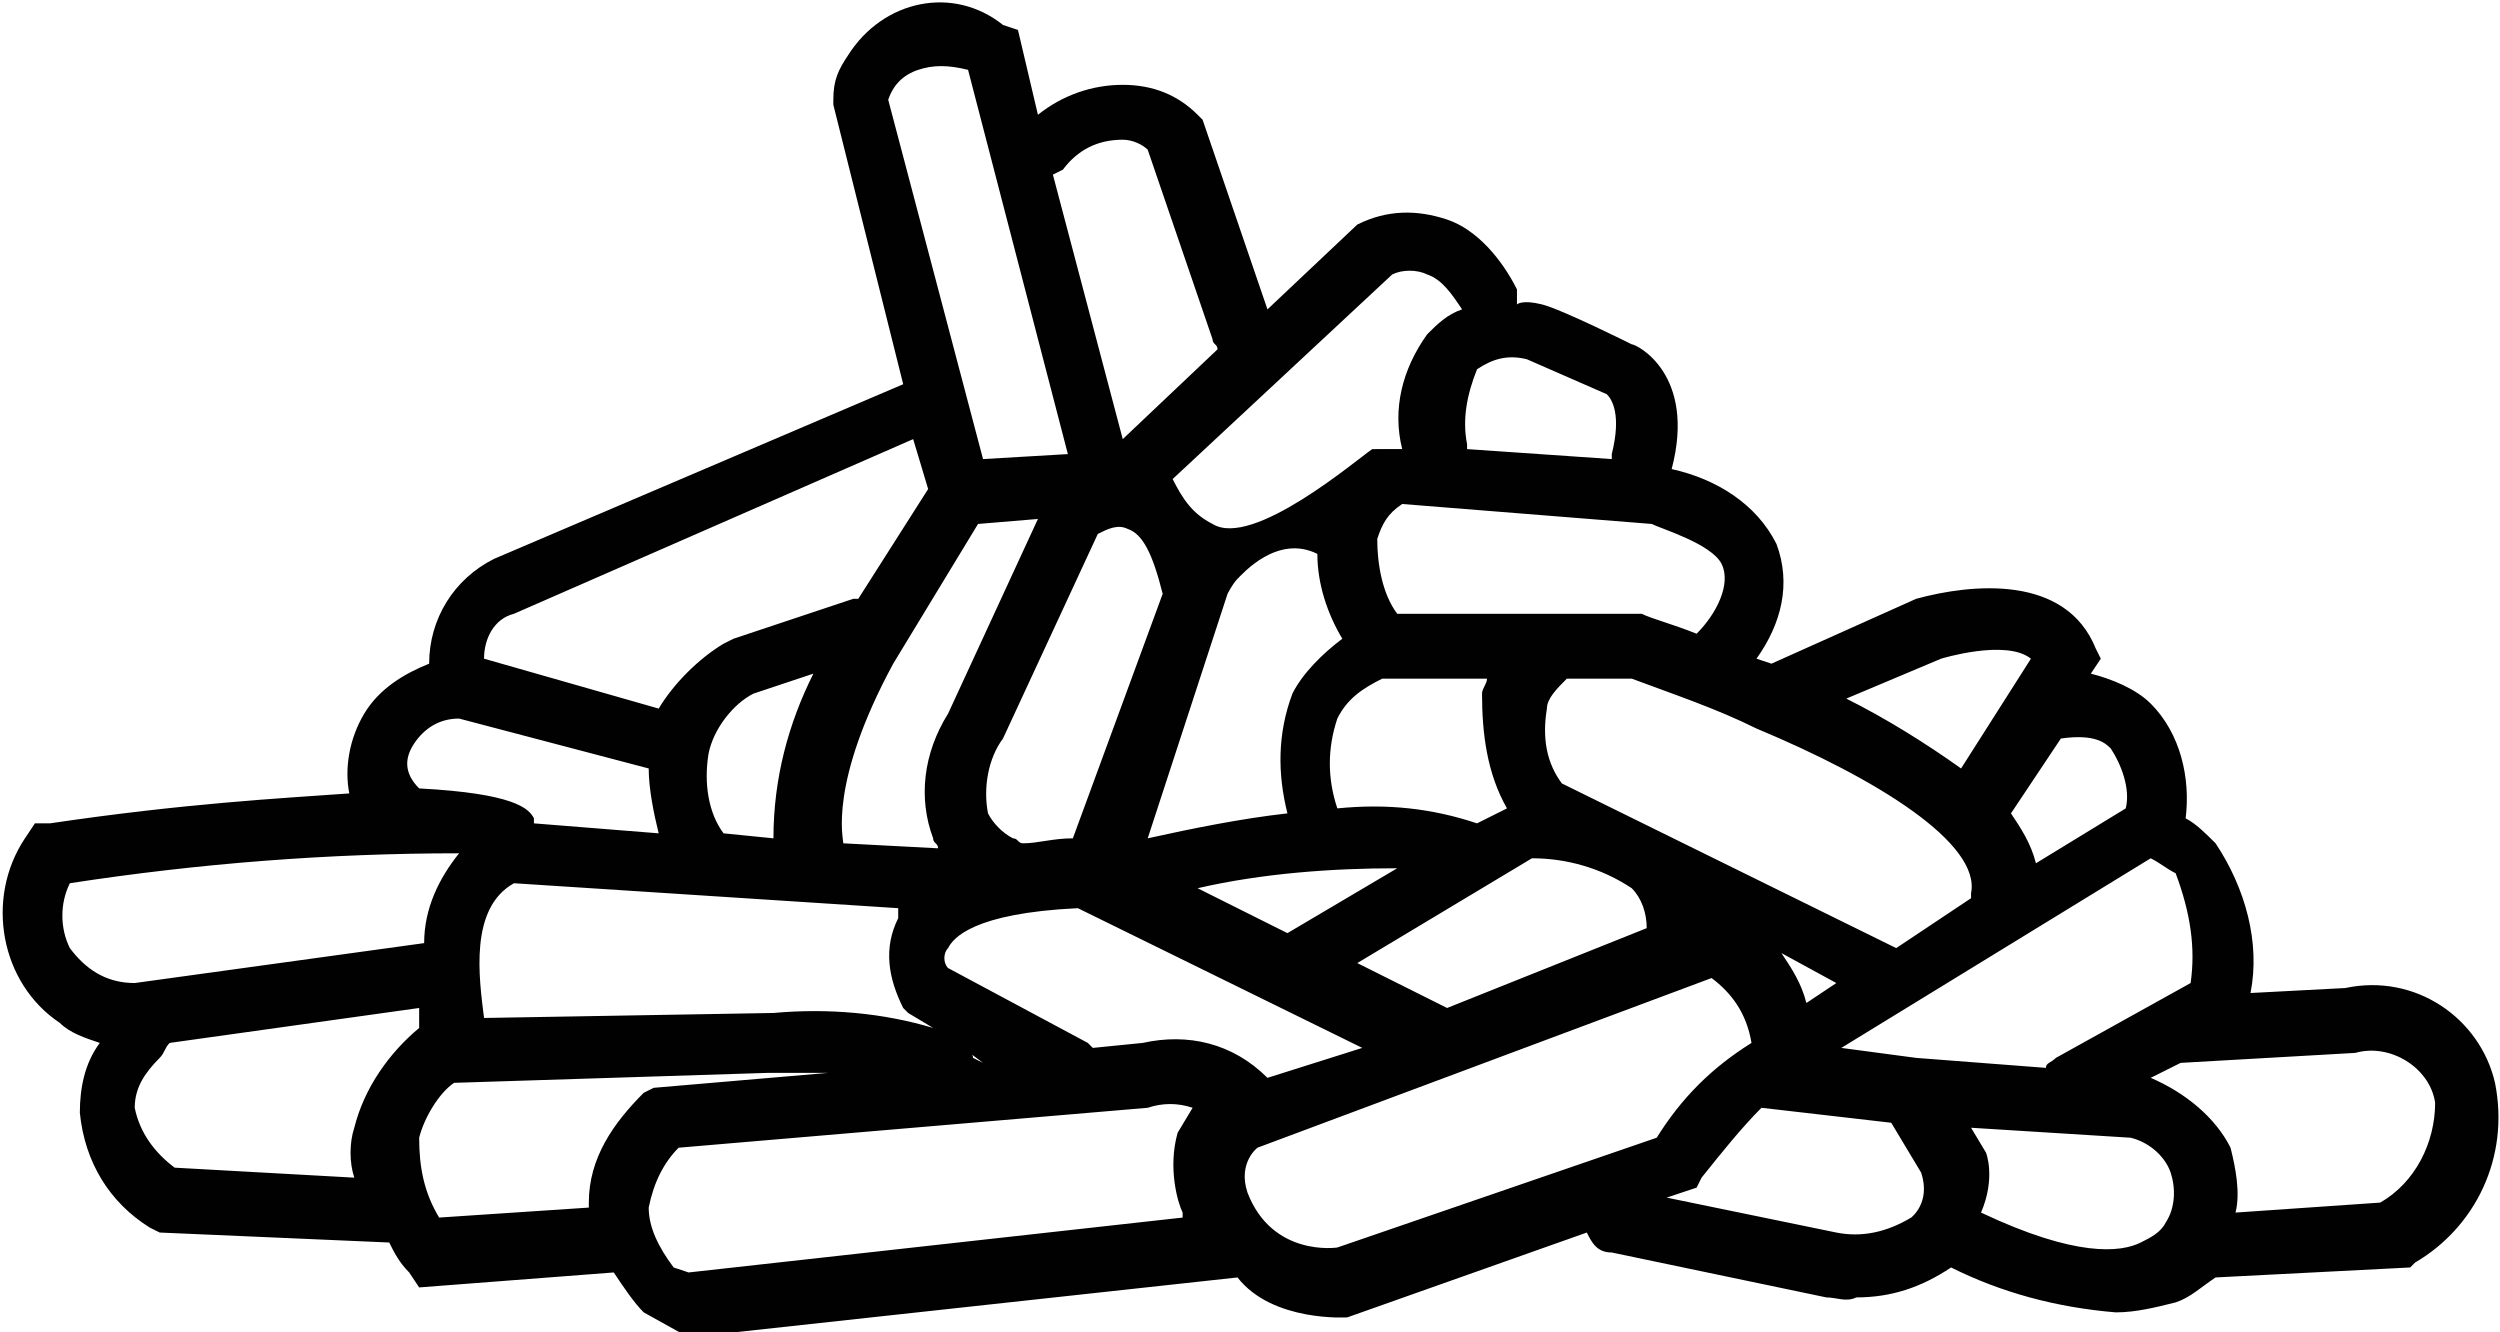
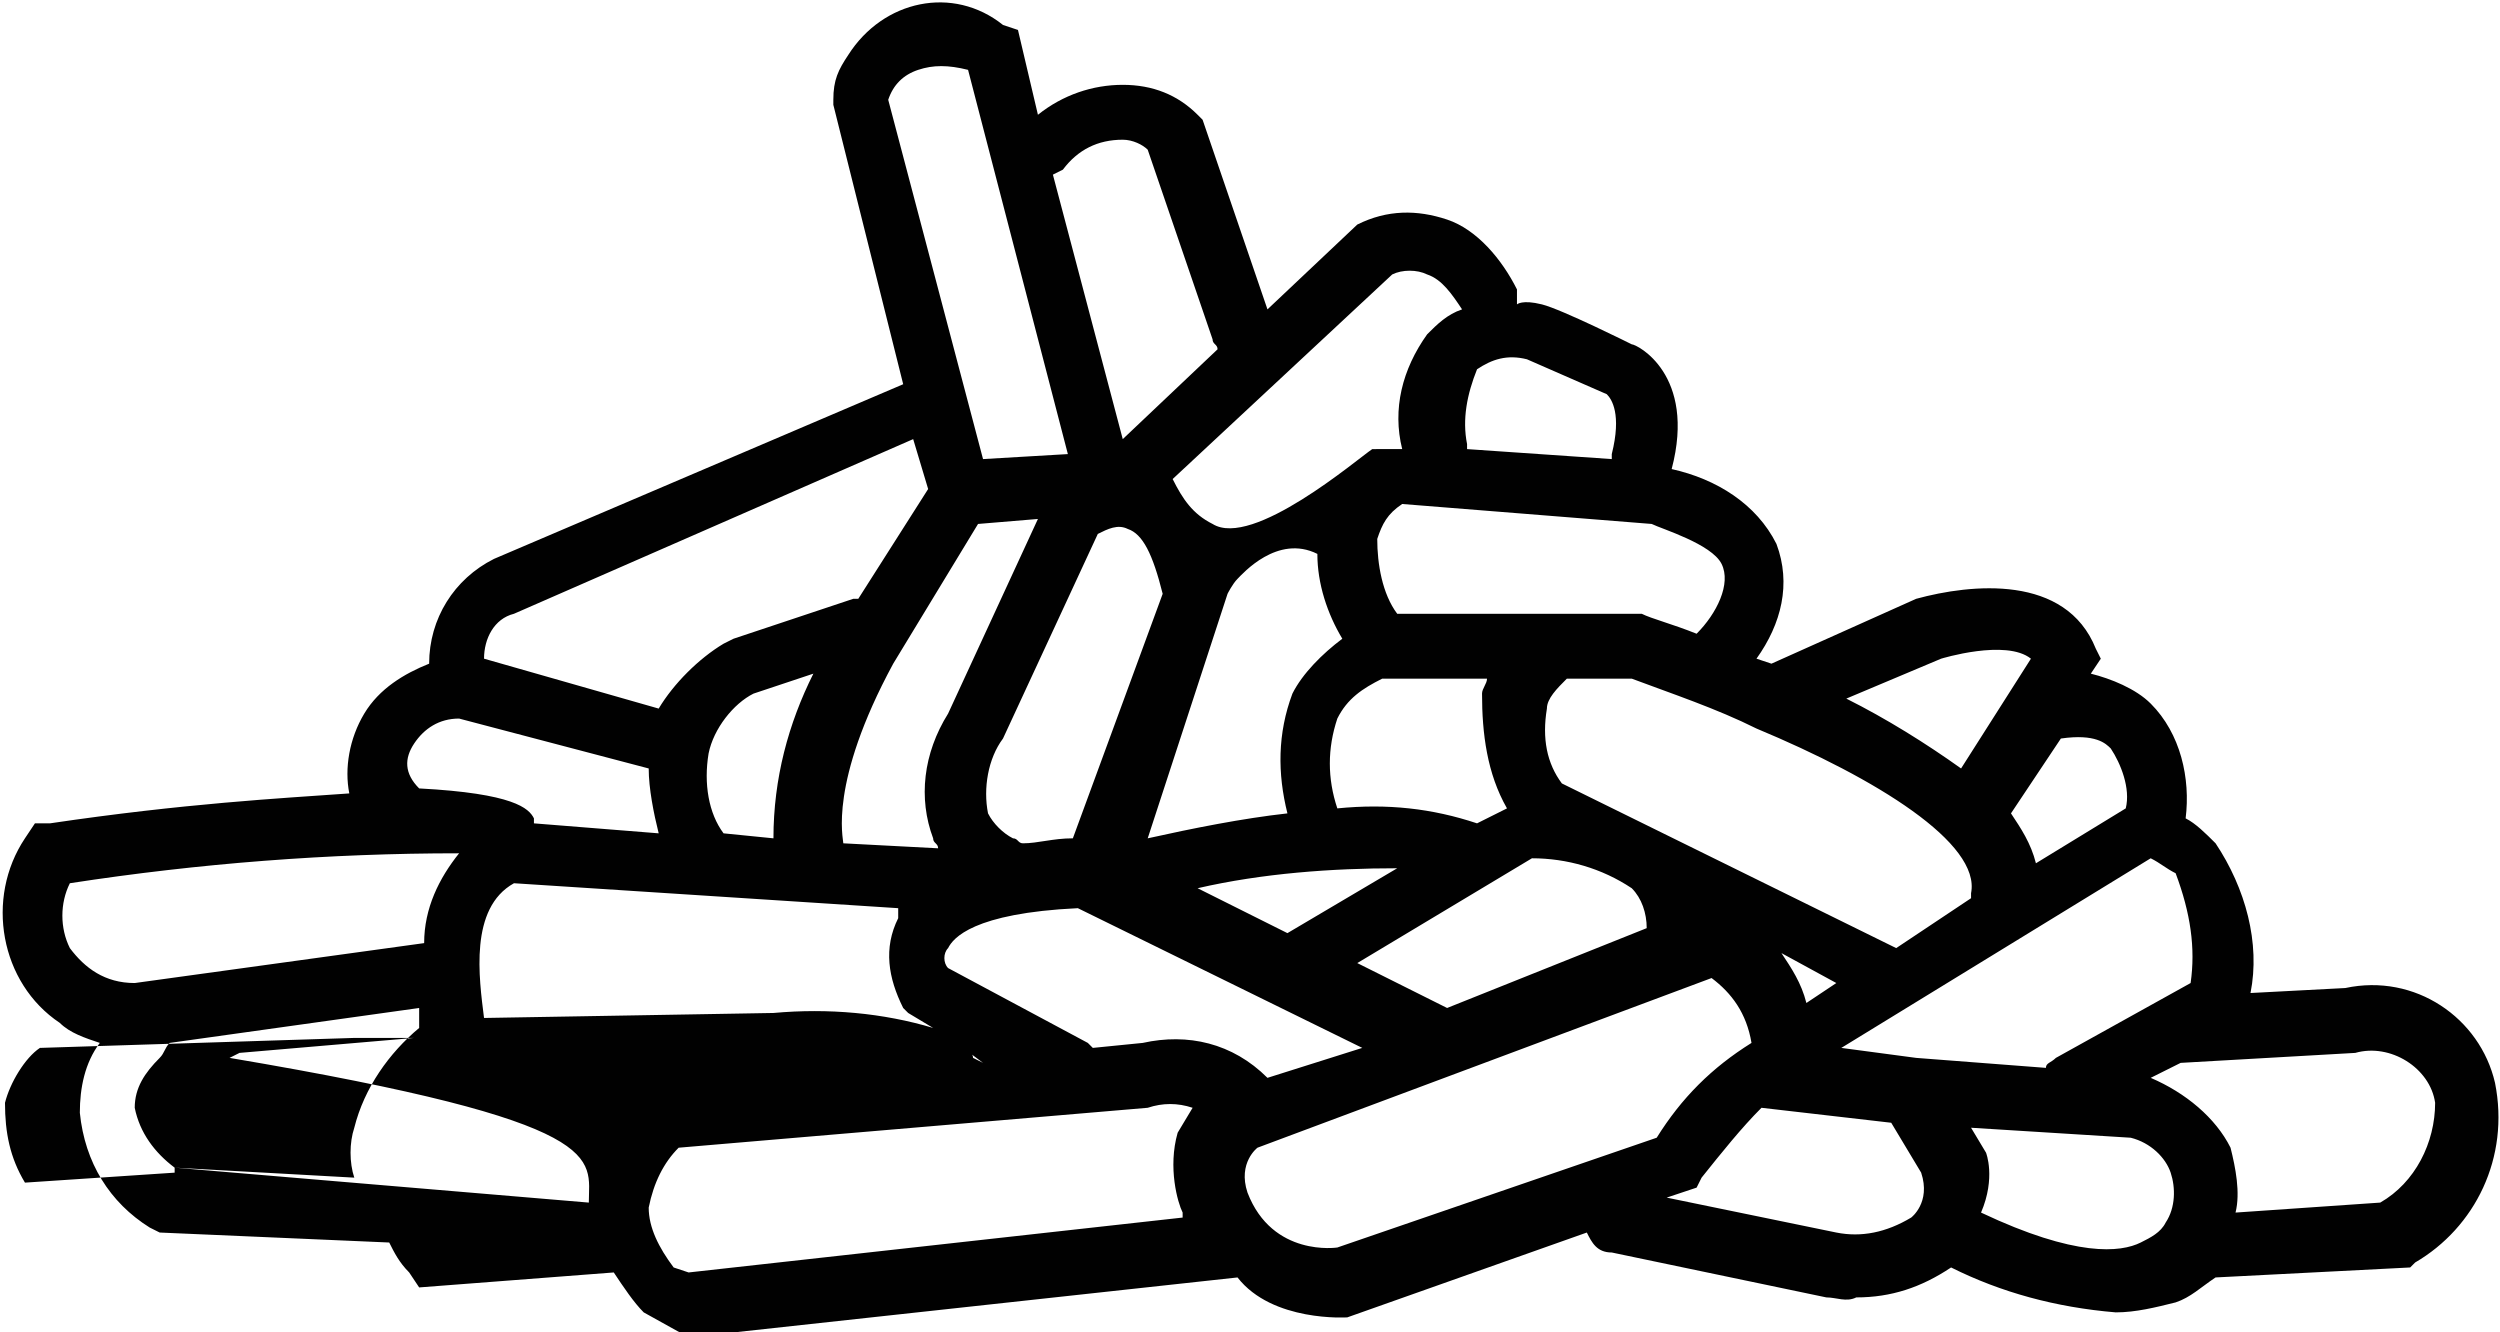
<svg xmlns="http://www.w3.org/2000/svg" version="1.1" id="Ebene_1" x="0px" y="0px" viewBox="0 0 50.1 26.7" style="enable-background:new 0 0 50.1 26.7;" xml:space="preserve">
  <style type="text/css">
	.st0{fill:#010101;}
</style>
-   <path class="st0" d="M50,21.7c-0.3-1.3-1.6-2.2-3-1.9l-1.9,0.1c0.2-1-0.1-2.1-0.7-3c-0.2-0.2-0.4-0.4-0.6-0.5  c0.1-0.8-0.1-1.7-0.7-2.3c-0.3-0.3-0.8-0.5-1.2-0.6l0.2-0.3L42,13c-0.6-1.5-2.5-1.3-3.6-1l-2.9,1.3l-0.3-0.1  c0.5-0.7,0.7-1.5,0.4-2.3c-0.4-0.8-1.2-1.3-2.1-1.5c0.5-1.9-0.7-2.5-0.8-2.5c0,0-1.4-0.7-1.8-0.8s-0.5,0-0.5,0c0-0.1,0-0.2,0-0.3  c-0.3-0.6-0.8-1.2-1.4-1.4c-0.6-0.2-1.2-0.2-1.8,0.1l-1.8,1.7l-1.3-3.8l-0.1-0.1c-0.4-0.4-0.9-0.6-1.5-0.6c-0.6,0-1.2,0.2-1.7,0.6  l-0.4-1.7l-0.3-0.1C19.1-0.3,17.7,0,17,1.1c-0.2,0.3-0.3,0.5-0.3,0.9v0.1l1.4,5.6l-8.2,3.5c-0.8,0.4-1.3,1.2-1.3,2.1  c-0.5,0.2-1,0.5-1.3,1C7,14.8,6.9,15.4,7,15.9c-1.4,0.1-3.3,0.2-6,0.6H0.7l-0.2,0.3C-0.3,18,0,19.7,1.2,20.5  c0.2,0.2,0.5,0.3,0.8,0.4c-0.3,0.4-0.4,0.9-0.4,1.4c0.1,1,0.6,1.8,1.4,2.3l0.2,0.1l4.6,0.2c0.1,0.2,0.2,0.4,0.4,0.6l0.2,0.3l3.9-0.3  c0.2,0.3,0.4,0.6,0.6,0.8l0.9,0.5l11-1.2c0.7,0.9,2.2,0.8,2.2,0.8l4.8-1.7c0.1,0.2,0.2,0.4,0.5,0.4l4.3,0.9c0.2,0,0.4,0.1,0.6,0  c0.7,0,1.3-0.2,1.9-0.6c1,0.5,2.1,0.8,3.3,0.9c0.4,0,0.8-0.1,1.2-0.2c0.3-0.1,0.5-0.3,0.8-0.5l3.9-0.2l0.1-0.1  C49.6,24.6,50.3,23.2,50,21.7z M43.9,19.7l-2.7,1.5c-0.1,0.1-0.2,0.1-0.2,0.2l-2.6-0.2l-1.5-0.2l6.2-3.8c0.2,0.1,0.3,0.2,0.5,0.3  C43.9,18.3,44,19,43.9,19.7L43.9,19.7z M25.4,21.6c-0.7-0.7-1.6-0.9-2.5-0.7l-1,0.1c0,0,0,0-0.1-0.1L19,19.4c-0.1-0.1-0.1-0.3,0-0.4  c0.1-0.2,0.5-0.7,2.6-0.8l5.7,2.8L25.4,21.6z M19.5,21.2c0-0.1-0.1-0.1-0.1-0.2L19.3,21l0.4,0.3L19.5,21.2z M9.7,20.4  c-0.1-0.8-0.3-2.2,0.6-2.7l7.7,0.5L18,18.4c-0.3,0.6-0.2,1.2,0.1,1.8l0.1,0.1l0.5,0.3c-1-0.3-2.1-0.4-3.2-0.3L9.7,20.4z M14.2,15.1  c0.1-0.5,0.5-1,0.9-1.2l1.2-0.4c-0.5,1-0.8,2.1-0.8,3.3l-1-0.1C14.2,16.3,14.1,15.7,14.2,15.1L14.2,15.1z M19.6,10.5l1.2-0.1  L19,14.3c-0.5,0.8-0.6,1.7-0.3,2.5c0,0.1,0.1,0.1,0.1,0.2l-1.9-0.1c0-0.1-0.3-1.2,1-3.6L19.6,10.5z M24.6,11.9c0,0,0.1-0.2,0.2-0.3  c0.1-0.1,0.8-0.9,1.6-0.5c0,0.6,0.2,1.2,0.5,1.7c-0.4,0.3-0.8,0.7-1,1.1c-0.3,0.8-0.3,1.6-0.1,2.4c-0.9,0.1-1.9,0.3-2.8,0.5  L24.6,11.9z M35.2,14.6L35.2,14.6c2.4,1,4.5,2.3,4.3,3.3c0,0,0,0.1,0,0.1L38,19l0,0l-6.7-3.3c-0.3-0.4-0.4-0.9-0.3-1.5  c0-0.2,0.2-0.4,0.4-0.6h1.3C33.5,13.9,34.4,14.2,35.2,14.6L35.2,14.6z M30.2,16.2l-0.6,0.3c-0.9-0.3-1.8-0.4-2.8-0.3  c-0.2-0.6-0.2-1.2,0-1.8c0.2-0.4,0.5-0.6,0.9-0.8h2.1c0,0.1-0.1,0.2-0.1,0.3C29.7,14.7,29.8,15.5,30.2,16.2L30.2,16.2z M24,17.8  c1.3-0.3,2.7-0.4,4-0.4l-2.2,1.3L24,17.8z M21.5,16.8c-0.4,0-0.7,0.1-1,0.1c-0.1,0-0.1-0.1-0.2-0.1c-0.2-0.1-0.4-0.3-0.5-0.5  c-0.1-0.5,0-1.1,0.3-1.5l1.9-4.1c0.2-0.1,0.4-0.2,0.6-0.1c0.3,0.1,0.5,0.5,0.7,1.3L21.5,16.8z M29,20.2l-1.8-0.9l3.5-2.1  c0.7,0,1.4,0.2,2,0.6c0.2,0.2,0.3,0.5,0.3,0.8l0,0L29,20.2z M36.8,19.7l-0.6,0.4c-0.1-0.4-0.3-0.7-0.5-1L36.8,19.7z M41.3,14.8  c0.7-0.1,0.9,0.1,1,0.2c0.2,0.3,0.4,0.8,0.3,1.2l-1.8,1.1c-0.1-0.4-0.3-0.7-0.5-1l0,0L41.3,14.8L41.3,14.8z M38.9,13.2  c0,0,1.3-0.4,1.8,0l-1.4,2.2c-0.7-0.5-1.5-1-2.3-1.4L38.9,13.2z M34.5,11.3c0.2,0.4-0.1,1-0.5,1.4c-0.5-0.2-0.9-0.3-1.1-0.4H31h-0.1  c-0.1,0-0.1,0-0.2,0H28c-0.3-0.4-0.4-1-0.4-1.5c0.1-0.3,0.2-0.5,0.5-0.7l5,0.4C33.3,10.6,34.3,10.9,34.5,11.3L34.5,11.3z M32.2,7.9  c0.1,0.1,0.3,0.4,0.1,1.2c0,0,0,0,0,0.1L29.4,9c0,0,0-0.1,0-0.1c-0.1-0.5,0-1,0.2-1.5c0.3-0.2,0.6-0.3,1-0.2L32.2,7.9z M27.9,5.5  c0.2-0.1,0.5-0.1,0.7,0c0.3,0.1,0.5,0.4,0.7,0.7c-0.3,0.1-0.5,0.3-0.7,0.5c-0.5,0.7-0.7,1.5-0.5,2.3h-0.4L27.5,9  c-0.3,0.2-2.4,2-3.2,1.5c-0.4-0.2-0.6-0.5-0.8-0.9L27.9,5.5z M21.3,3.4C21.6,3,22,2.8,22.5,2.8c0.2,0,0.4,0.1,0.5,0.2l1.3,3.8  c0,0.1,0.1,0.1,0.1,0.2l-1.9,1.8l-1.4-5.3L21.3,3.4z M18.4,1.4c0.3-0.1,0.6-0.1,1,0l2,7.7l-1.7,0.1L17.8,2  C17.9,1.7,18.1,1.5,18.4,1.4L18.4,1.4z M10.3,12.3l8-3.5l0.3,1L17.2,12h-0.1l-2.4,0.8l-0.2,0.1c-0.5,0.3-1,0.8-1.3,1.3l-3.5-1  C9.7,12.8,9.9,12.4,10.3,12.3L10.3,12.3z M8.3,14.9c0.2-0.3,0.5-0.5,0.9-0.5l3.8,1c0,0.4,0.1,0.9,0.2,1.3l-2.5-0.2c0,0,0-0.1,0-0.1  c-0.1-0.2-0.4-0.5-2.3-0.6l0,0C8.1,15.5,8.1,15.2,8.3,14.9L8.3,14.9z M1.4,19c-0.2-0.4-0.2-0.9,0-1.3c2.6-0.4,5.2-0.6,7.8-0.6  c-0.4,0.5-0.7,1.1-0.7,1.8l-5.8,0.8C2.1,19.7,1.7,19.4,1.4,19L1.4,19z M3.5,23.4c-0.4-0.3-0.7-0.7-0.8-1.2c0-0.4,0.2-0.7,0.5-1  c0.1-0.1,0.1-0.2,0.2-0.3l5-0.7c0,0.1,0,0.3,0,0.4c-0.6,0.5-1.1,1.2-1.3,2c-0.1,0.3-0.1,0.7,0,1L3.5,23.4z M11.8,24.1  c0,0,0,0.1,0,0.1l-3,0.2c-0.3-0.5-0.4-1-0.4-1.6c0.1-0.4,0.4-0.9,0.7-1.1l6.3-0.2c0.5,0,0.9,0,1.2,0l-3.5,0.3l-0.2,0.1  C12.3,22.5,11.8,23.2,11.8,24.1L11.8,24.1z M13.8,25.5l-0.3-0.1C13.2,25,13,24.6,13,24.2c0.1-0.5,0.3-0.9,0.6-1.2l9.4-0.8  c0.3-0.1,0.6-0.1,0.9,0l-0.3,0.5c-0.2,0.7,0,1.4,0.1,1.6v0.1L13.8,25.5z M26.8,25c0,0-1.3,0.2-1.8-1.1c-0.2-0.6,0.2-0.9,0.2-0.9  l9.1-3.4c0.4,0.3,0.7,0.7,0.8,1.3c-0.8,0.5-1.4,1.1-1.9,1.9L26.8,25z M38.3,24.4c-0.5,0.3-1,0.4-1.5,0.3L33.4,24l0.6-0.2l0.1-0.2  c0.4-0.5,0.8-1,1.2-1.4l2.6,0.3l0.6,1C38.7,24.1,38.3,24.4,38.3,24.4z M39.7,24.3c0.3-0.7,0.1-1.2,0.1-1.2l-0.3-0.5l3.2,0.2  c0.4,0.1,0.7,0.4,0.8,0.7c0.1,0.3,0.1,0.7-0.1,1c-0.1,0.2-0.3,0.3-0.5,0.4C42.5,25.1,41.6,25.2,39.7,24.3L39.7,24.3z M47.7,24.1  l-2.9,0.2c0.1-0.4,0-0.9-0.1-1.3c-0.3-0.6-0.9-1.1-1.6-1.4l0.6-0.3l0,0l3.5-0.2c0.7-0.2,1.5,0.3,1.6,1  C48.8,22.9,48.4,23.7,47.7,24.1L47.7,24.1z" />
+   <path class="st0" d="M50,21.7c-0.3-1.3-1.6-2.2-3-1.9l-1.9,0.1c0.2-1-0.1-2.1-0.7-3c-0.2-0.2-0.4-0.4-0.6-0.5  c0.1-0.8-0.1-1.7-0.7-2.3c-0.3-0.3-0.8-0.5-1.2-0.6l0.2-0.3L42,13c-0.6-1.5-2.5-1.3-3.6-1l-2.9,1.3l-0.3-0.1  c0.5-0.7,0.7-1.5,0.4-2.3c-0.4-0.8-1.2-1.3-2.1-1.5c0.5-1.9-0.7-2.5-0.8-2.5c0,0-1.4-0.7-1.8-0.8s-0.5,0-0.5,0c0-0.1,0-0.2,0-0.3  c-0.3-0.6-0.8-1.2-1.4-1.4c-0.6-0.2-1.2-0.2-1.8,0.1l-1.8,1.7l-1.3-3.8l-0.1-0.1c-0.4-0.4-0.9-0.6-1.5-0.6c-0.6,0-1.2,0.2-1.7,0.6  l-0.4-1.7l-0.3-0.1C19.1-0.3,17.7,0,17,1.1c-0.2,0.3-0.3,0.5-0.3,0.9v0.1l1.4,5.6l-8.2,3.5c-0.8,0.4-1.3,1.2-1.3,2.1  c-0.5,0.2-1,0.5-1.3,1C7,14.8,6.9,15.4,7,15.9c-1.4,0.1-3.3,0.2-6,0.6H0.7l-0.2,0.3C-0.3,18,0,19.7,1.2,20.5  c0.2,0.2,0.5,0.3,0.8,0.4c-0.3,0.4-0.4,0.9-0.4,1.4c0.1,1,0.6,1.8,1.4,2.3l0.2,0.1l4.6,0.2c0.1,0.2,0.2,0.4,0.4,0.6l0.2,0.3l3.9-0.3  c0.2,0.3,0.4,0.6,0.6,0.8l0.9,0.5l11-1.2c0.7,0.9,2.2,0.8,2.2,0.8l4.8-1.7c0.1,0.2,0.2,0.4,0.5,0.4l4.3,0.9c0.2,0,0.4,0.1,0.6,0  c0.7,0,1.3-0.2,1.9-0.6c1,0.5,2.1,0.8,3.3,0.9c0.4,0,0.8-0.1,1.2-0.2c0.3-0.1,0.5-0.3,0.8-0.5l3.9-0.2l0.1-0.1  C49.6,24.6,50.3,23.2,50,21.7z M43.9,19.7l-2.7,1.5c-0.1,0.1-0.2,0.1-0.2,0.2l-2.6-0.2l-1.5-0.2l6.2-3.8c0.2,0.1,0.3,0.2,0.5,0.3  C43.9,18.3,44,19,43.9,19.7L43.9,19.7z M25.4,21.6c-0.7-0.7-1.6-0.9-2.5-0.7l-1,0.1c0,0,0,0-0.1-0.1L19,19.4c-0.1-0.1-0.1-0.3,0-0.4  c0.1-0.2,0.5-0.7,2.6-0.8l5.7,2.8L25.4,21.6z M19.5,21.2c0-0.1-0.1-0.1-0.1-0.2L19.3,21l0.4,0.3L19.5,21.2z M9.7,20.4  c-0.1-0.8-0.3-2.2,0.6-2.7l7.7,0.5L18,18.4c-0.3,0.6-0.2,1.2,0.1,1.8l0.1,0.1l0.5,0.3c-1-0.3-2.1-0.4-3.2-0.3L9.7,20.4z M14.2,15.1  c0.1-0.5,0.5-1,0.9-1.2l1.2-0.4c-0.5,1-0.8,2.1-0.8,3.3l-1-0.1C14.2,16.3,14.1,15.7,14.2,15.1L14.2,15.1z M19.6,10.5l1.2-0.1  L19,14.3c-0.5,0.8-0.6,1.7-0.3,2.5c0,0.1,0.1,0.1,0.1,0.2l-1.9-0.1c0-0.1-0.3-1.2,1-3.6L19.6,10.5z M24.6,11.9c0,0,0.1-0.2,0.2-0.3  c0.1-0.1,0.8-0.9,1.6-0.5c0,0.6,0.2,1.2,0.5,1.7c-0.4,0.3-0.8,0.7-1,1.1c-0.3,0.8-0.3,1.6-0.1,2.4c-0.9,0.1-1.9,0.3-2.8,0.5  L24.6,11.9z M35.2,14.6L35.2,14.6c2.4,1,4.5,2.3,4.3,3.3c0,0,0,0.1,0,0.1L38,19l0,0l-6.7-3.3c-0.3-0.4-0.4-0.9-0.3-1.5  c0-0.2,0.2-0.4,0.4-0.6h1.3C33.5,13.9,34.4,14.2,35.2,14.6L35.2,14.6z M30.2,16.2l-0.6,0.3c-0.9-0.3-1.8-0.4-2.8-0.3  c-0.2-0.6-0.2-1.2,0-1.8c0.2-0.4,0.5-0.6,0.9-0.8h2.1c0,0.1-0.1,0.2-0.1,0.3C29.7,14.7,29.8,15.5,30.2,16.2L30.2,16.2z M24,17.8  c1.3-0.3,2.7-0.4,4-0.4l-2.2,1.3L24,17.8z M21.5,16.8c-0.4,0-0.7,0.1-1,0.1c-0.1,0-0.1-0.1-0.2-0.1c-0.2-0.1-0.4-0.3-0.5-0.5  c-0.1-0.5,0-1.1,0.3-1.5l1.9-4.1c0.2-0.1,0.4-0.2,0.6-0.1c0.3,0.1,0.5,0.5,0.7,1.3L21.5,16.8z M29,20.2l-1.8-0.9l3.5-2.1  c0.7,0,1.4,0.2,2,0.6c0.2,0.2,0.3,0.5,0.3,0.8l0,0L29,20.2z M36.8,19.7l-0.6,0.4c-0.1-0.4-0.3-0.7-0.5-1L36.8,19.7z M41.3,14.8  c0.7-0.1,0.9,0.1,1,0.2c0.2,0.3,0.4,0.8,0.3,1.2l-1.8,1.1c-0.1-0.4-0.3-0.7-0.5-1l0,0L41.3,14.8L41.3,14.8z M38.9,13.2  c0,0,1.3-0.4,1.8,0l-1.4,2.2c-0.7-0.5-1.5-1-2.3-1.4L38.9,13.2z M34.5,11.3c0.2,0.4-0.1,1-0.5,1.4c-0.5-0.2-0.9-0.3-1.1-0.4H31h-0.1  c-0.1,0-0.1,0-0.2,0H28c-0.3-0.4-0.4-1-0.4-1.5c0.1-0.3,0.2-0.5,0.5-0.7l5,0.4C33.3,10.6,34.3,10.9,34.5,11.3L34.5,11.3z M32.2,7.9  c0.1,0.1,0.3,0.4,0.1,1.2c0,0,0,0,0,0.1L29.4,9c0,0,0-0.1,0-0.1c-0.1-0.5,0-1,0.2-1.5c0.3-0.2,0.6-0.3,1-0.2L32.2,7.9z M27.9,5.5  c0.2-0.1,0.5-0.1,0.7,0c0.3,0.1,0.5,0.4,0.7,0.7c-0.3,0.1-0.5,0.3-0.7,0.5c-0.5,0.7-0.7,1.5-0.5,2.3h-0.4L27.5,9  c-0.3,0.2-2.4,2-3.2,1.5c-0.4-0.2-0.6-0.5-0.8-0.9L27.9,5.5z M21.3,3.4C21.6,3,22,2.8,22.5,2.8c0.2,0,0.4,0.1,0.5,0.2l1.3,3.8  c0,0.1,0.1,0.1,0.1,0.2l-1.9,1.8l-1.4-5.3L21.3,3.4z M18.4,1.4c0.3-0.1,0.6-0.1,1,0l2,7.7l-1.7,0.1L17.8,2  C17.9,1.7,18.1,1.5,18.4,1.4L18.4,1.4z M10.3,12.3l8-3.5l0.3,1L17.2,12h-0.1l-2.4,0.8l-0.2,0.1c-0.5,0.3-1,0.8-1.3,1.3l-3.5-1  C9.7,12.8,9.9,12.4,10.3,12.3L10.3,12.3z M8.3,14.9c0.2-0.3,0.5-0.5,0.9-0.5l3.8,1c0,0.4,0.1,0.9,0.2,1.3l-2.5-0.2c0,0,0-0.1,0-0.1  c-0.1-0.2-0.4-0.5-2.3-0.6l0,0C8.1,15.5,8.1,15.2,8.3,14.9L8.3,14.9z M1.4,19c-0.2-0.4-0.2-0.9,0-1.3c2.6-0.4,5.2-0.6,7.8-0.6  c-0.4,0.5-0.7,1.1-0.7,1.8l-5.8,0.8C2.1,19.7,1.7,19.4,1.4,19L1.4,19z M3.5,23.4c-0.4-0.3-0.7-0.7-0.8-1.2c0-0.4,0.2-0.7,0.5-1  c0.1-0.1,0.1-0.2,0.2-0.3l5-0.7c0,0.1,0,0.3,0,0.4c-0.6,0.5-1.1,1.2-1.3,2c-0.1,0.3-0.1,0.7,0,1L3.5,23.4z c0,0,0,0.1,0,0.1l-3,0.2c-0.3-0.5-0.4-1-0.4-1.6c0.1-0.4,0.4-0.9,0.7-1.1l6.3-0.2c0.5,0,0.9,0,1.2,0l-3.5,0.3l-0.2,0.1  C12.3,22.5,11.8,23.2,11.8,24.1L11.8,24.1z M13.8,25.5l-0.3-0.1C13.2,25,13,24.6,13,24.2c0.1-0.5,0.3-0.9,0.6-1.2l9.4-0.8  c0.3-0.1,0.6-0.1,0.9,0l-0.3,0.5c-0.2,0.7,0,1.4,0.1,1.6v0.1L13.8,25.5z M26.8,25c0,0-1.3,0.2-1.8-1.1c-0.2-0.6,0.2-0.9,0.2-0.9  l9.1-3.4c0.4,0.3,0.7,0.7,0.8,1.3c-0.8,0.5-1.4,1.1-1.9,1.9L26.8,25z M38.3,24.4c-0.5,0.3-1,0.4-1.5,0.3L33.4,24l0.6-0.2l0.1-0.2  c0.4-0.5,0.8-1,1.2-1.4l2.6,0.3l0.6,1C38.7,24.1,38.3,24.4,38.3,24.4z M39.7,24.3c0.3-0.7,0.1-1.2,0.1-1.2l-0.3-0.5l3.2,0.2  c0.4,0.1,0.7,0.4,0.8,0.7c0.1,0.3,0.1,0.7-0.1,1c-0.1,0.2-0.3,0.3-0.5,0.4C42.5,25.1,41.6,25.2,39.7,24.3L39.7,24.3z M47.7,24.1  l-2.9,0.2c0.1-0.4,0-0.9-0.1-1.3c-0.3-0.6-0.9-1.1-1.6-1.4l0.6-0.3l0,0l3.5-0.2c0.7-0.2,1.5,0.3,1.6,1  C48.8,22.9,48.4,23.7,47.7,24.1L47.7,24.1z" />
</svg>